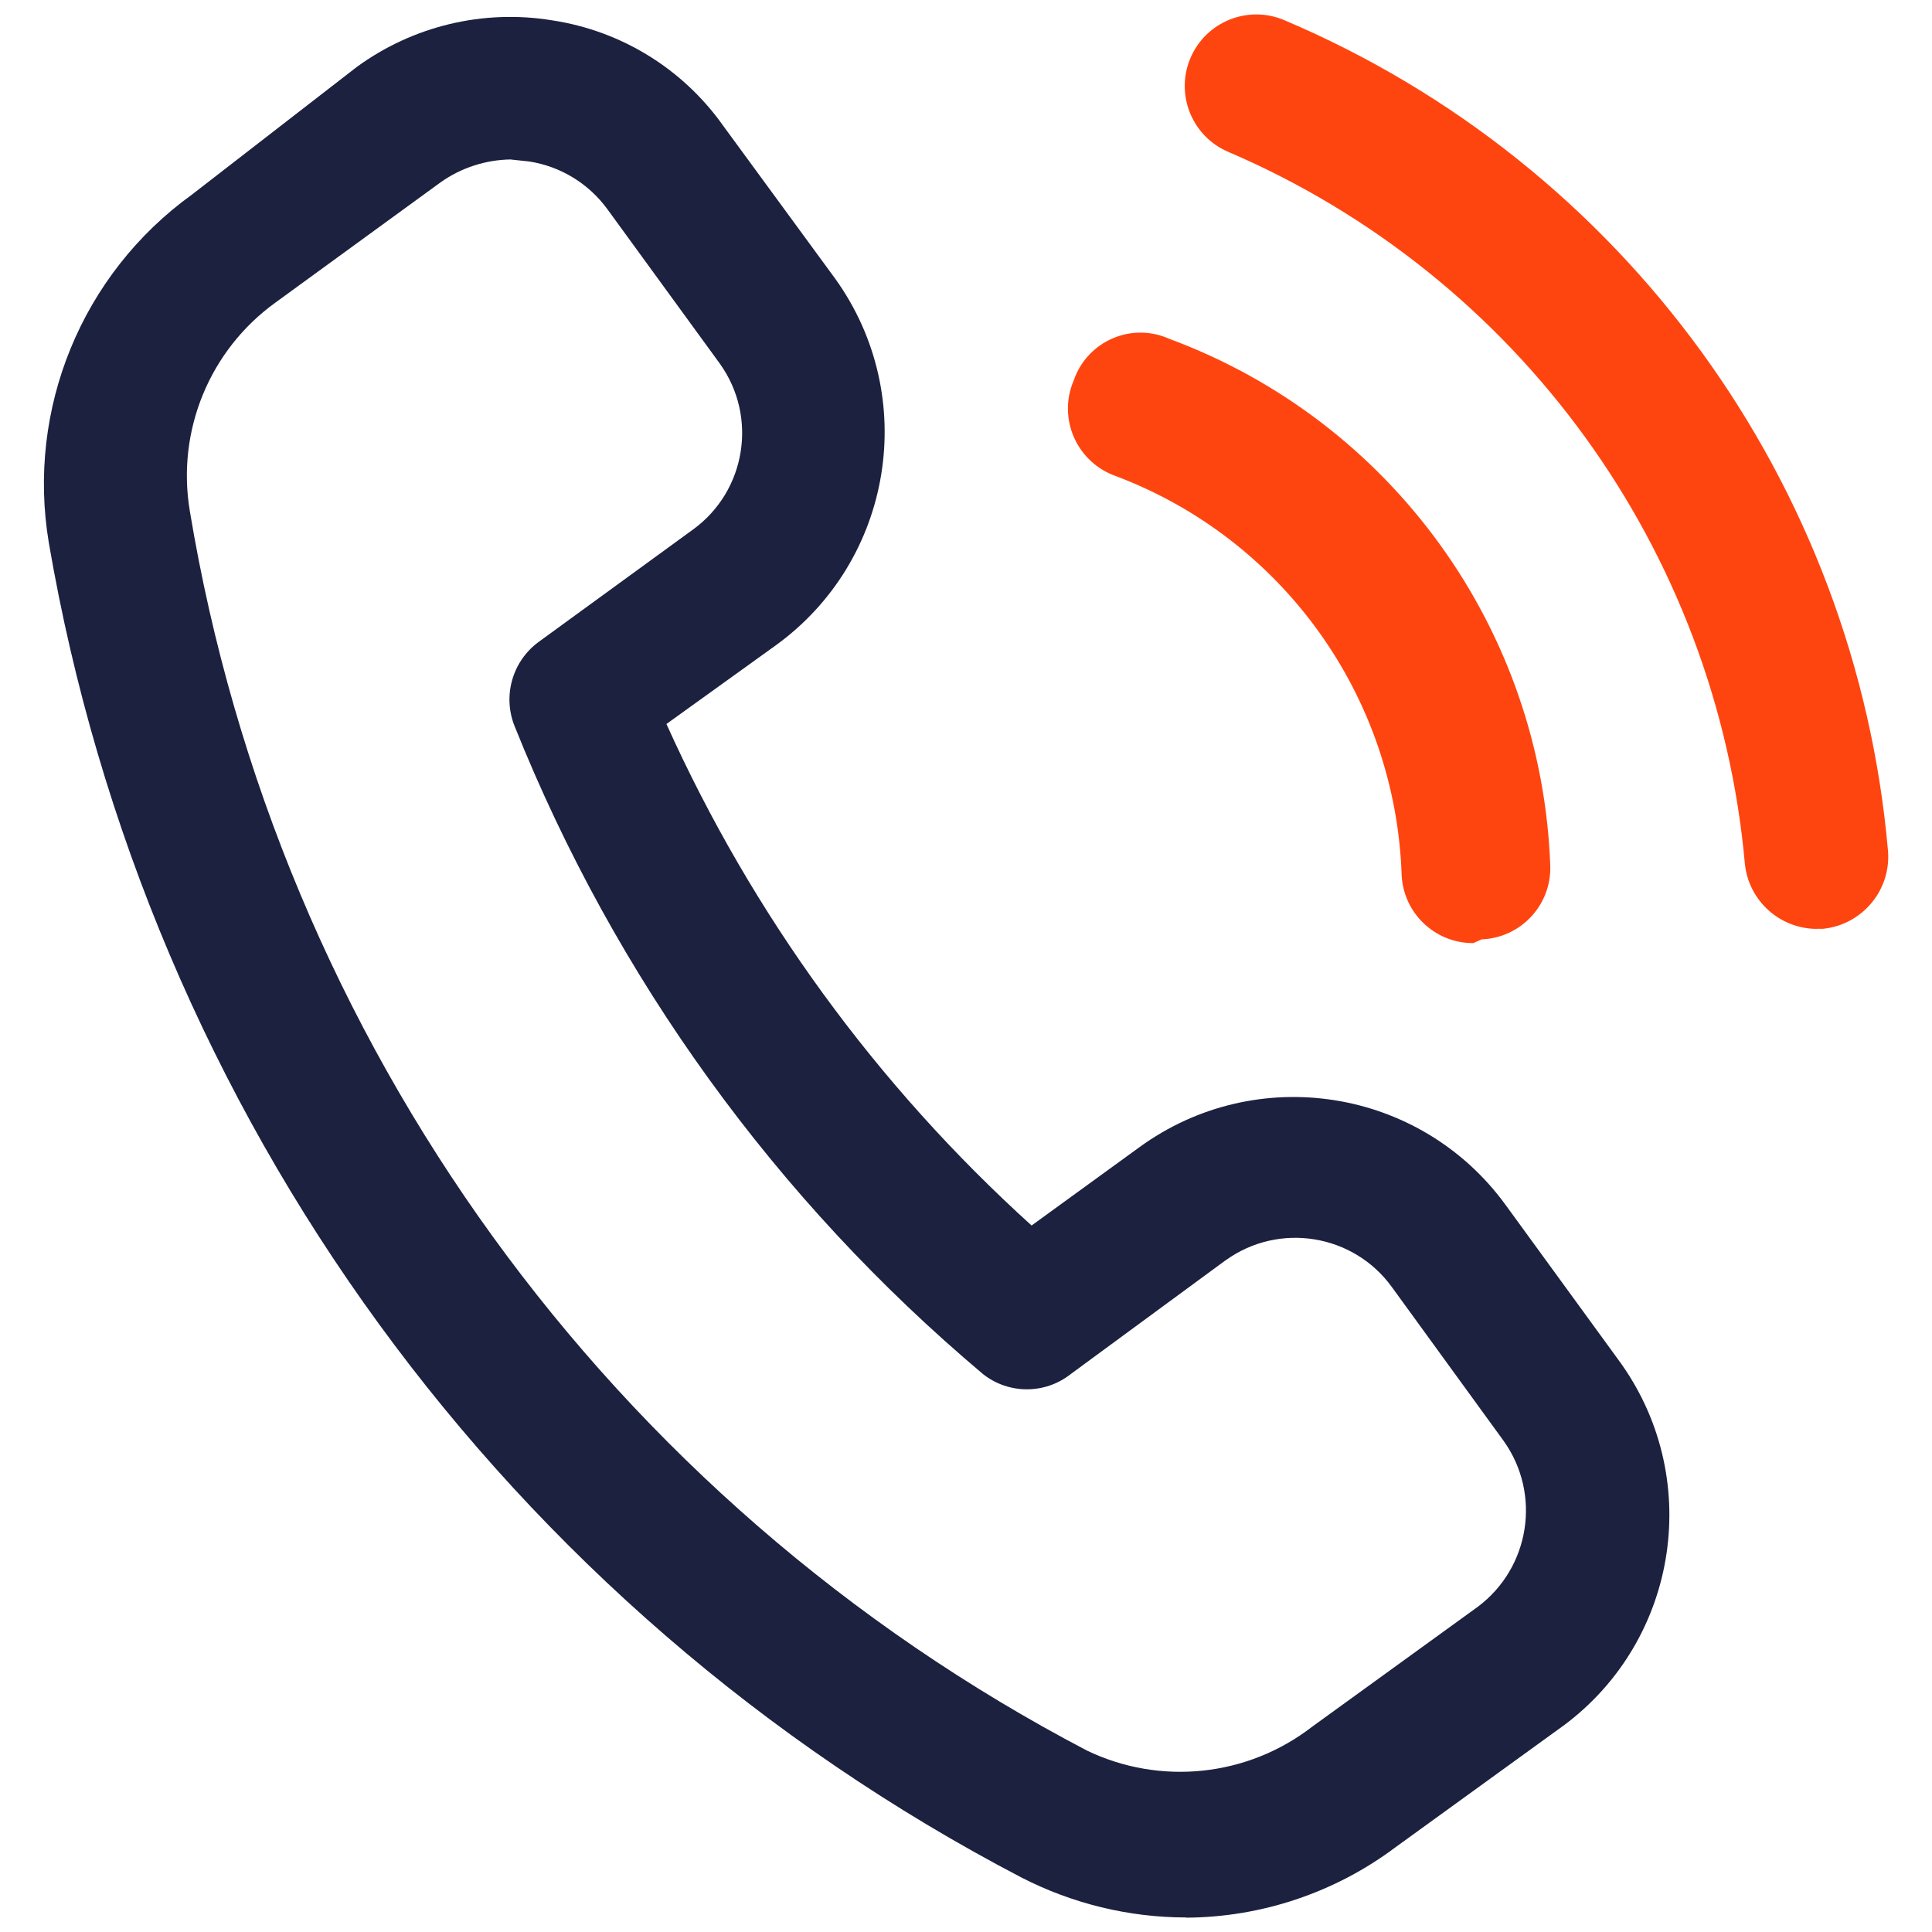
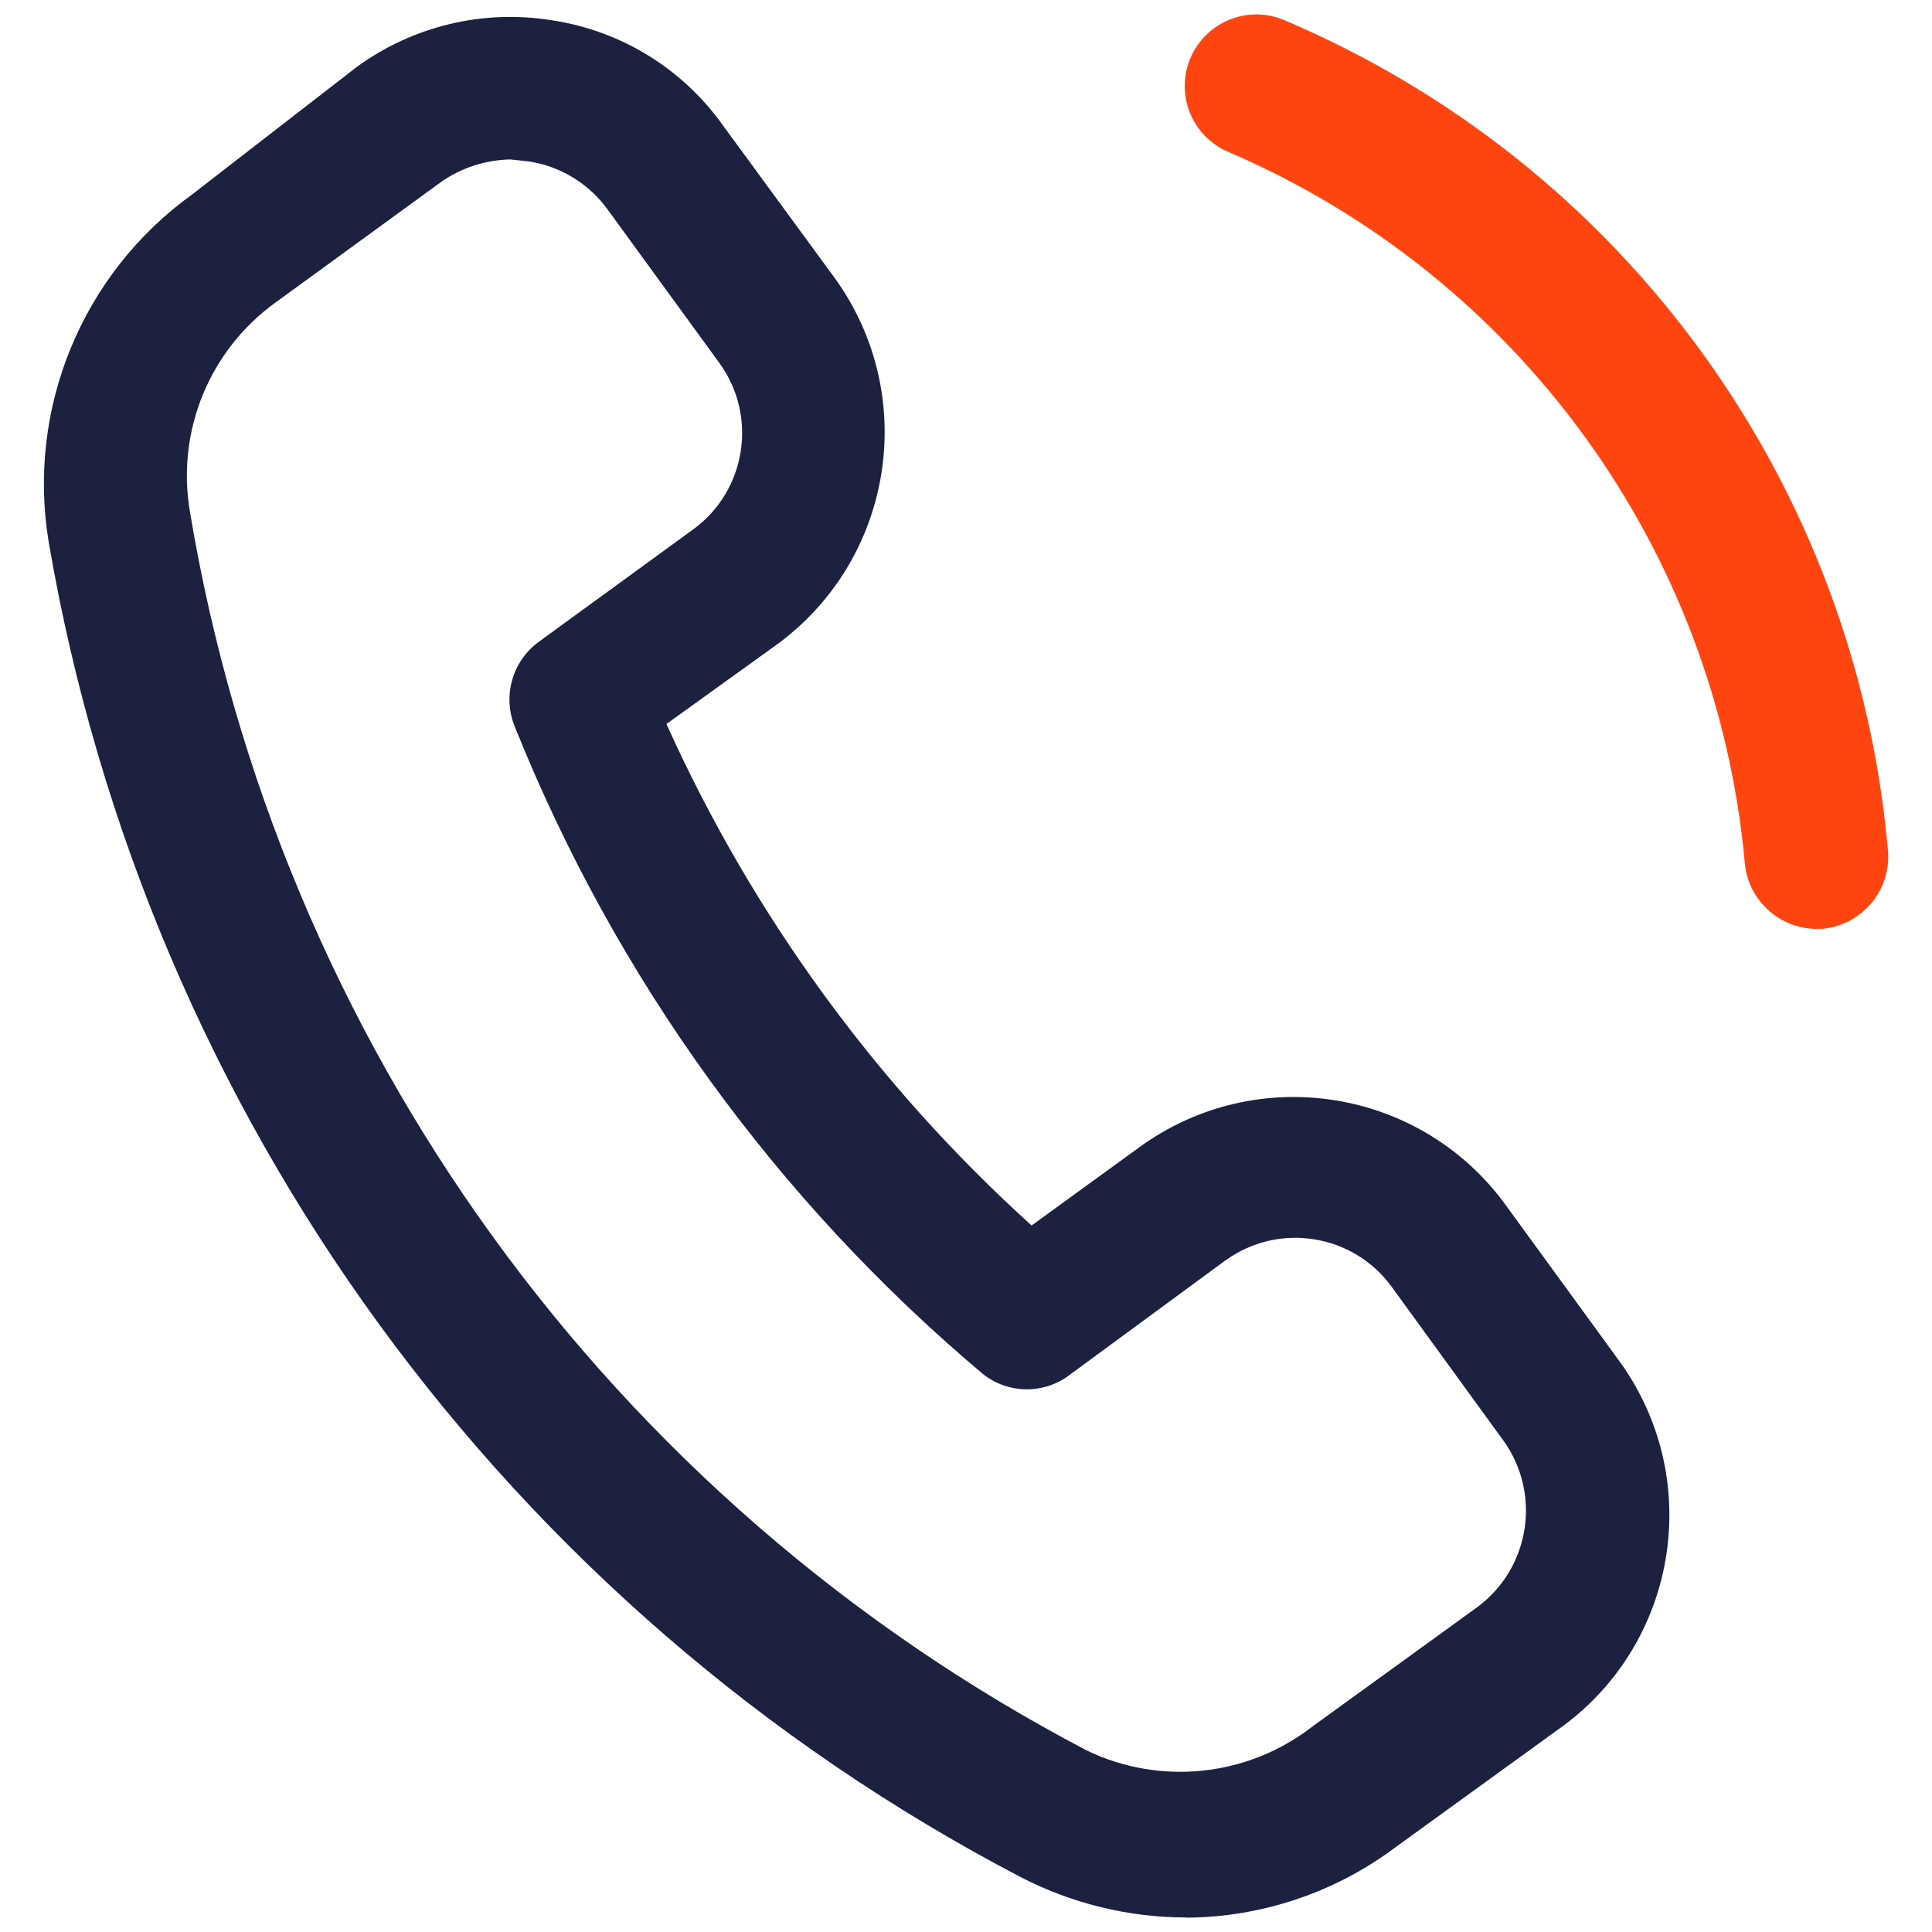
<svg xmlns="http://www.w3.org/2000/svg" id="Layer_1" viewBox="0 0 19 19">
  <defs>
    <style>      .st0 {        fill: #1c2140;      }      .st1 {        fill: #ff450f;      }    </style>
  </defs>
  <g id="Icon">
    <path class="st0" d="M11.665,18.857c-.564,0-1.12-.136-1.622-.394C4.982,15.82,1.445,10.965.48,5.337c-.22-1.315.325-2.642,1.406-3.422l1.622-1.256c.553-.404,1.246-.57,1.922-.459.676.102,1.282.474,1.678,1.031l1.106,1.51c.833,1.16.569,2.776-.591,3.61l-1.069.769c.844,1.874,2.067,3.553,3.591,4.932l1.059-.769c1.15-.838,2.761-.586,3.6.563l1.106,1.519c.848,1.144.608,2.759-.536,3.607-.006.004-.011.008-.017.012l-1.631,1.181c-.595.447-1.318.69-2.063.694l.002-.002ZM5.027,1.568c-.249.003-.491.081-.694.225l-1.622,1.181c-.65.468-.977,1.264-.844,2.053.867,5.222,4.133,9.734,8.823,12.189.723.347,1.579.256,2.213-.234l1.631-1.181c.513-.385.626-1.109.253-1.631l-1.097-1.51c-.378-.525-1.111-.644-1.636-.266-.002.001-.003.002-.005.003l-1.519,1.116c-.253.2-.61.2-.863,0-2.034-1.712-3.615-3.898-4.604-6.366-.123-.299-.026-.643.234-.834l1.519-1.106c.521-.379.638-1.108.263-1.631l-1.106-1.519c-.184-.252-.46-.421-.769-.469l-.178-.019h0Z" />
    <g>
-       <path class="st1" d="M14.487,9.275c-.378,0-.688-.298-.703-.675-.061-1.754-1.17-3.3-2.813-3.919-.366-.13-.558-.532-.428-.898.005-.013.01-.027.016-.04.123-.363.516-.558.879-.435.02.007.039.014.058.023,2.186.808,3.667,2.856,3.75,5.185.011.385-.29.707-.675.722l-.084.038h0Z" />
      <path class="st1" d="M17.863,9.135c-.362-.003-.665-.277-.703-.638-.277-3.092-2.229-5.781-5.082-7.004-.357-.153-.523-.566-.37-.924.153-.357.566-.523.924-.37,3.336,1.415,5.619,4.556,5.935,8.166.033.387-.251.729-.638.769h-.066Z" />
    </g>
  </g>
</svg>